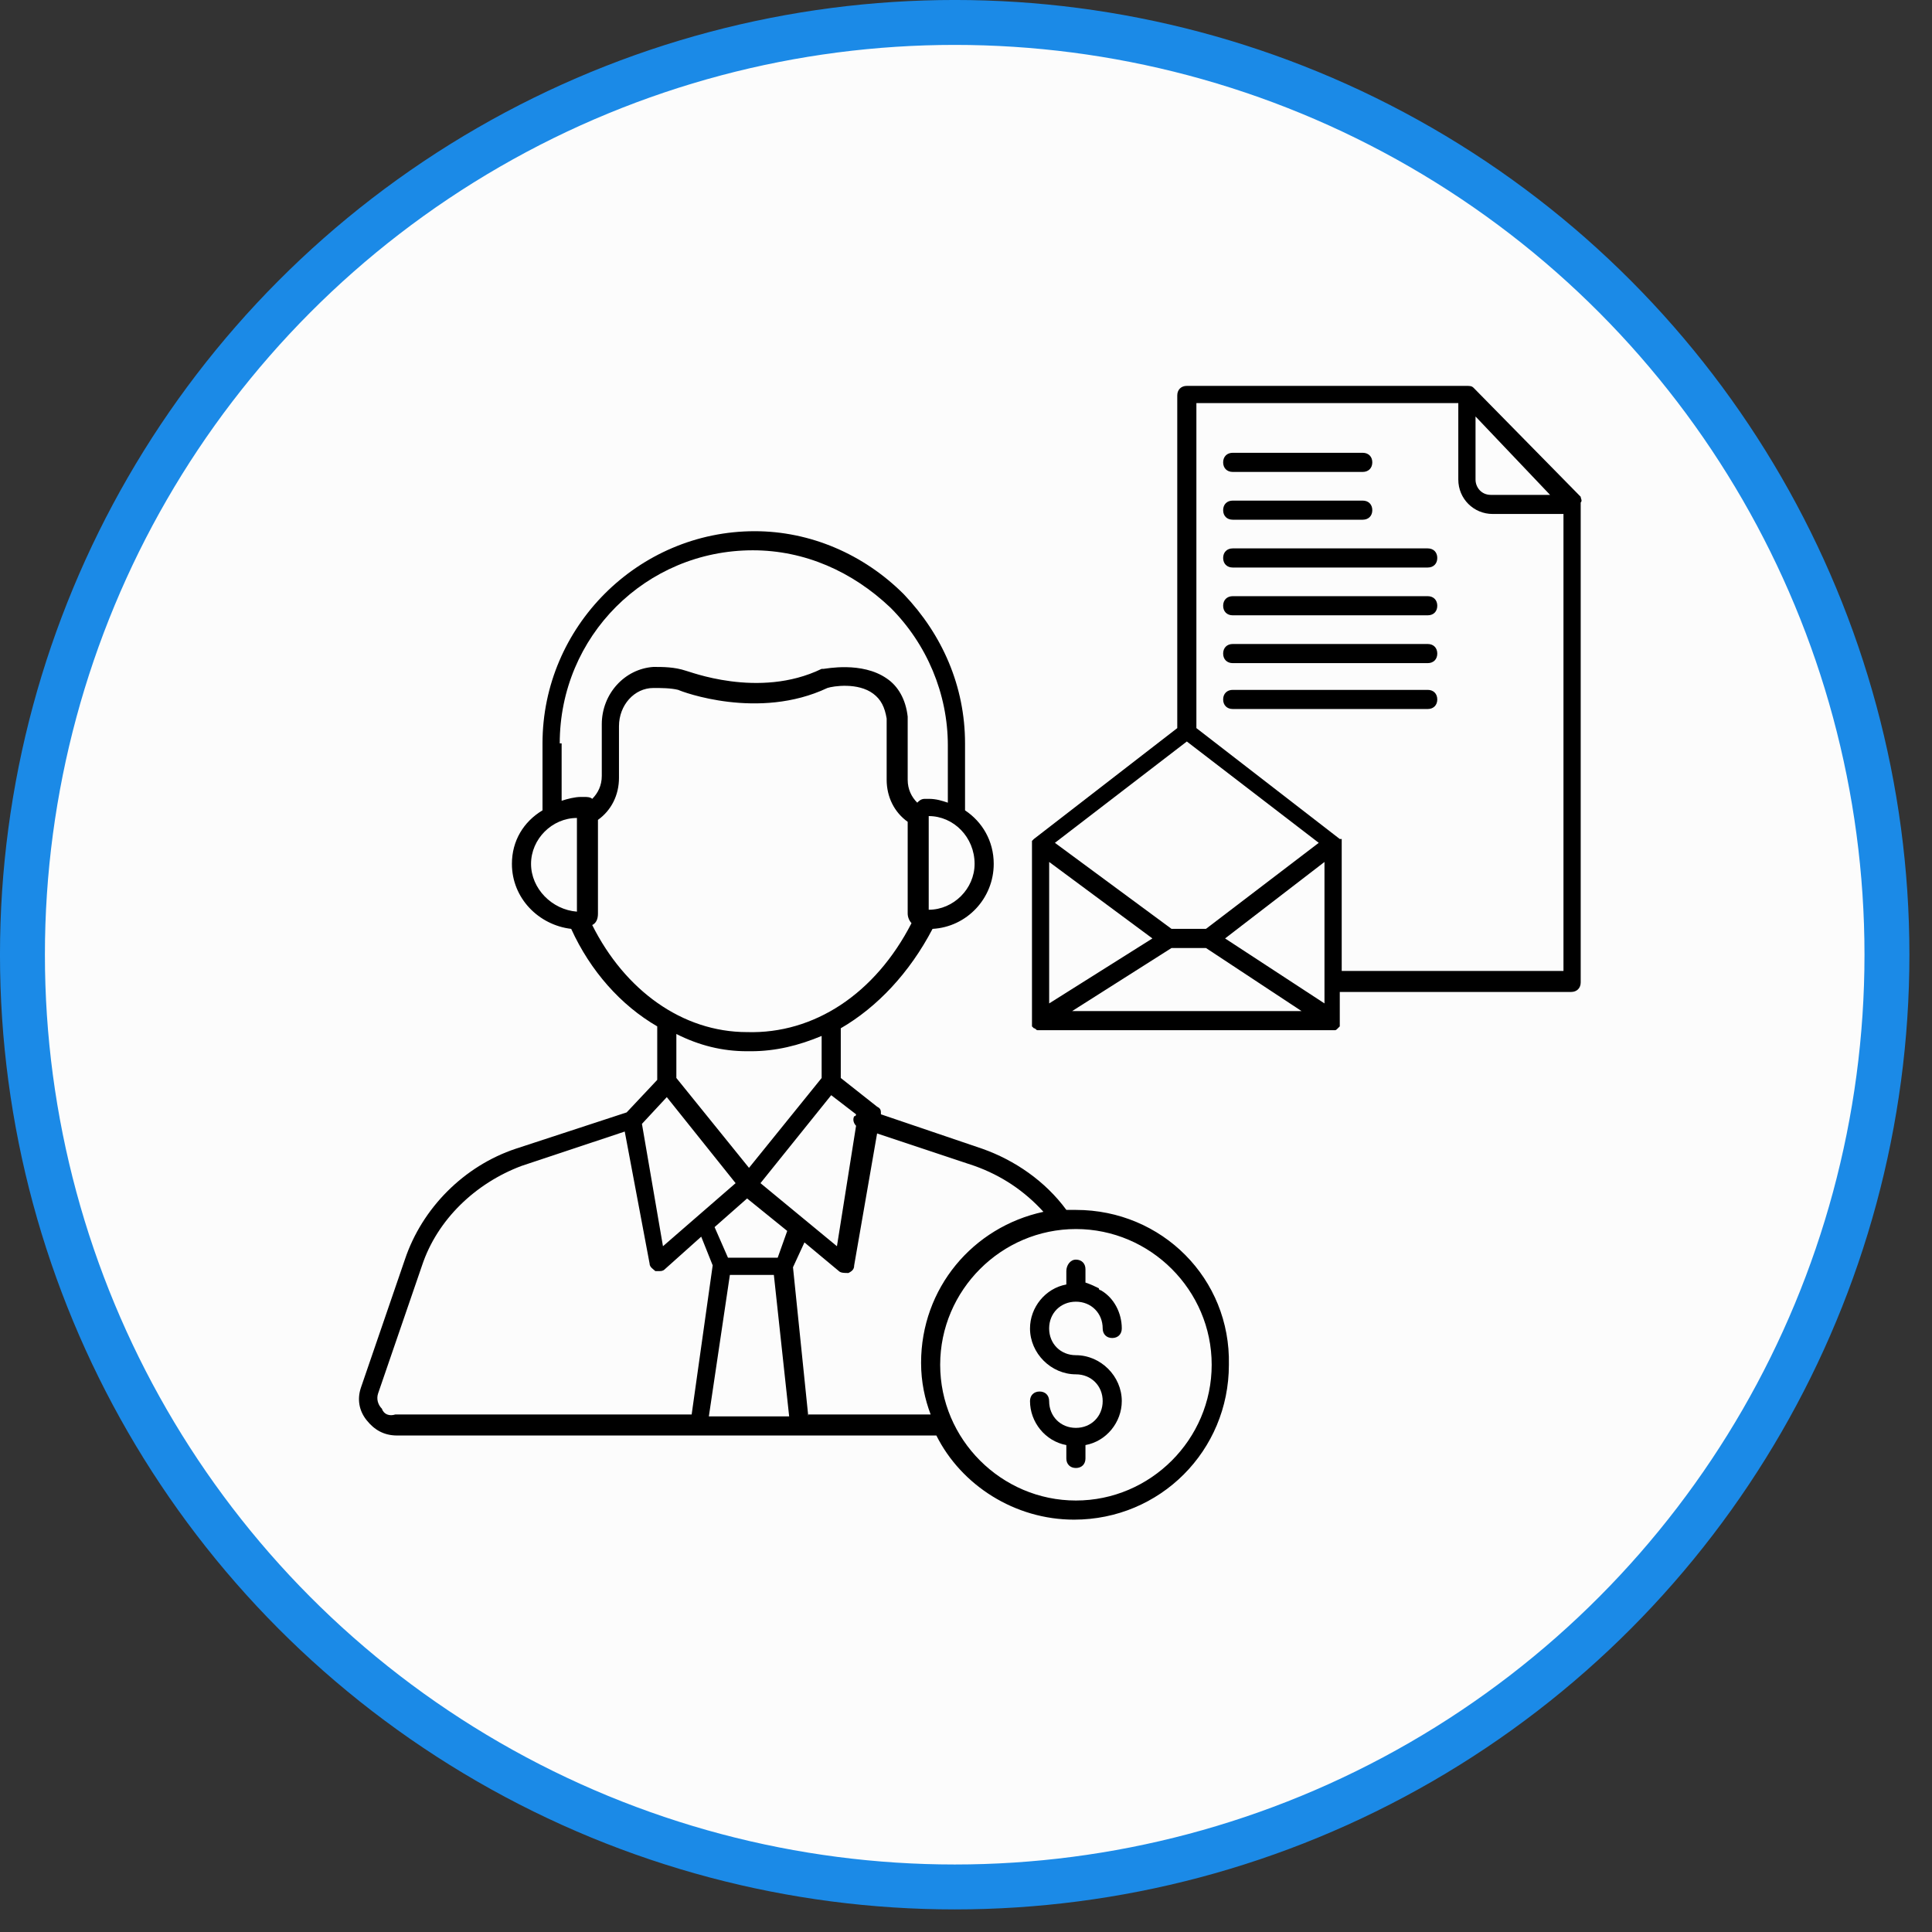
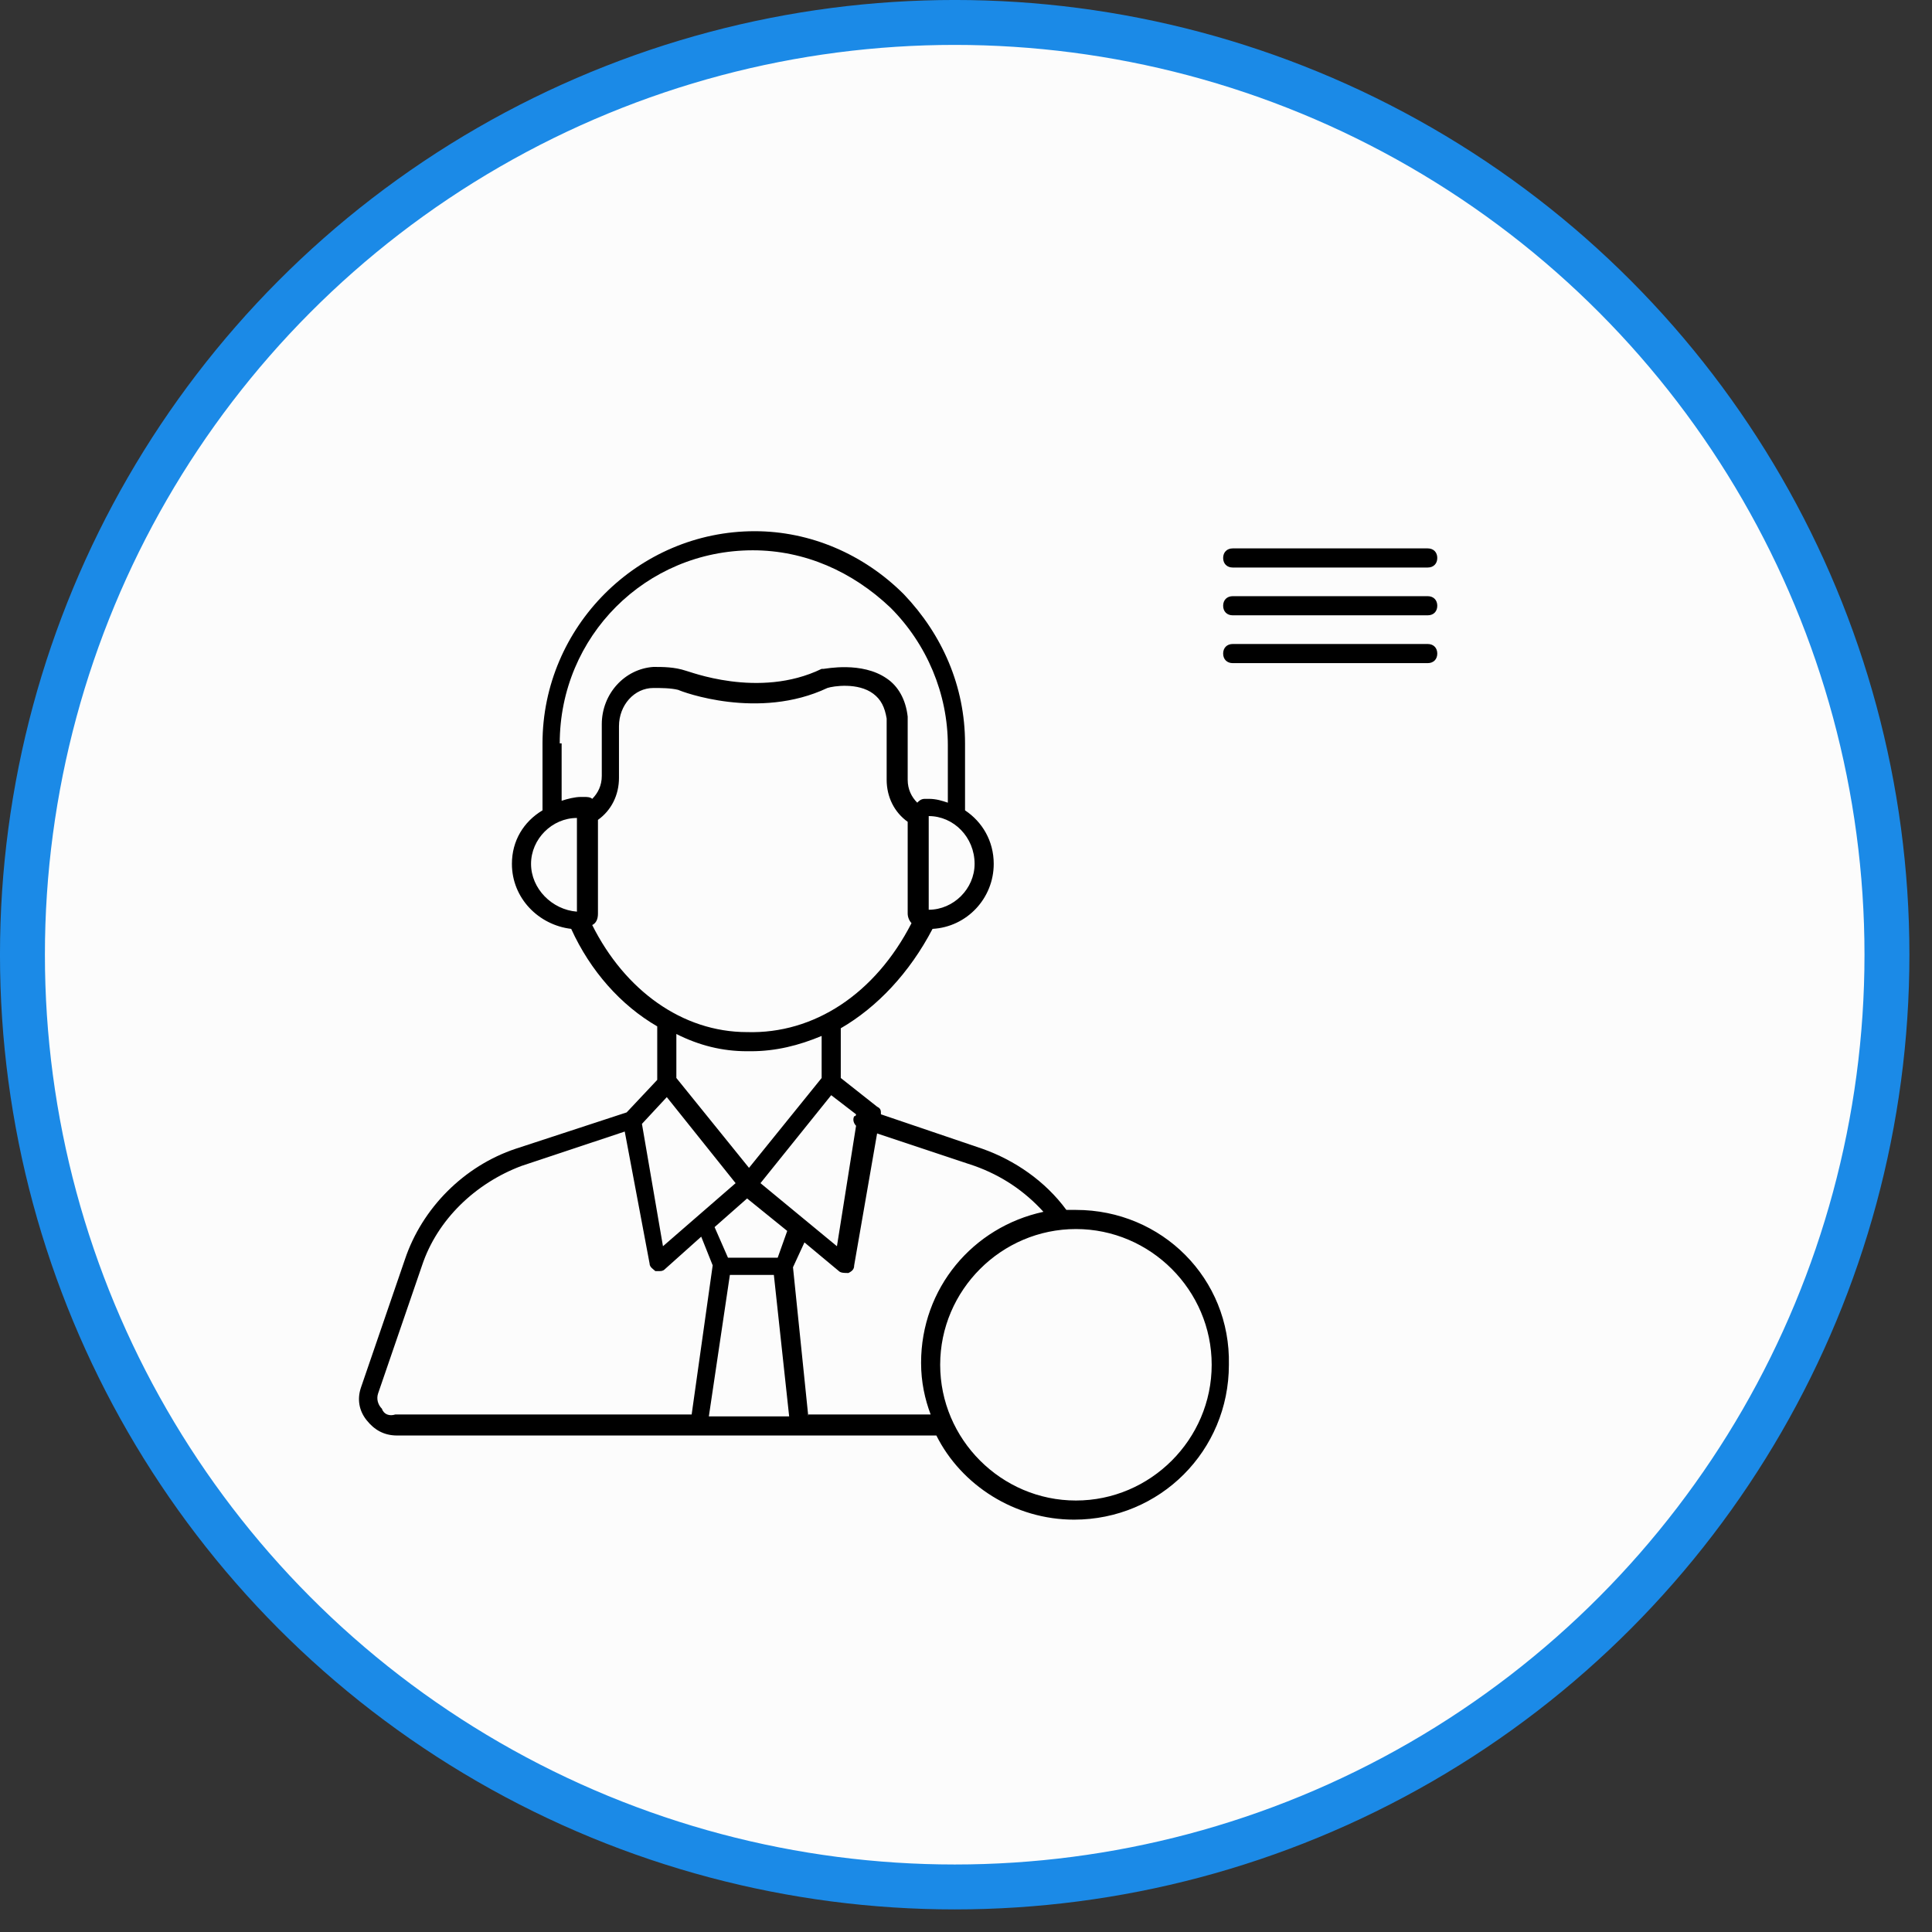
<svg xmlns="http://www.w3.org/2000/svg" width="60" height="60" viewBox="0 0 60 60" fill="none">
  <rect x="0" y="0" width="60" height="60" fill="#333333" stroke="none" />
  <circle cx="29.649" cy="29.649" r="28.952" fill="#FCFCFC" stroke="#1B8AE7" stroke-width="1.395" />
  <g clip-path="url(#clip0_827_284)">
    <path d="M33.414 37.575C33.295 37.575 33.177 37.575 33.117 37.575C32.464 36.684 31.514 36.031 30.505 35.675L27.358 34.606C27.358 34.487 27.358 34.428 27.239 34.369L26.111 33.478V31.934C27.239 31.281 28.248 30.212 28.961 28.847C30.03 28.787 30.861 27.897 30.861 26.828C30.861 26.116 30.505 25.522 29.97 25.166V23.087C29.97 21.306 29.258 19.703 28.07 18.456C26.823 17.209 25.161 16.497 23.439 16.497C19.817 16.497 16.848 19.465 16.848 23.087V25.166C16.255 25.522 15.898 26.116 15.898 26.828C15.898 27.897 16.73 28.728 17.739 28.847C18.333 30.153 19.283 31.222 20.411 31.875V33.537L19.461 34.547L16.017 35.675C14.414 36.209 13.108 37.516 12.573 39.119L11.208 43.097C11.089 43.453 11.148 43.809 11.386 44.106C11.623 44.403 11.92 44.581 12.336 44.581H21.717H24.805H29.08C29.852 46.125 31.514 47.194 33.355 47.194C36.027 47.194 38.164 45.056 38.164 42.384C38.223 39.712 36.086 37.575 33.414 37.575ZM22.667 39.594H24.033L24.508 43.987H22.014L22.667 39.594ZM24.152 39.059H22.608L22.192 38.109L23.202 37.219L24.448 38.228L24.152 39.059ZM23.617 36.744L25.814 34.012L26.586 34.606C26.586 34.606 26.586 34.666 26.527 34.666C26.467 34.784 26.527 34.903 26.586 34.962L25.992 38.703L23.617 36.744ZM30.267 26.828C30.267 27.6 29.614 28.253 28.842 28.253V25.344C29.614 25.344 30.267 25.997 30.267 26.828ZM17.383 23.087C17.383 19.762 20.055 17.09 23.38 17.09C24.983 17.09 26.467 17.744 27.655 18.872C28.783 20 29.436 21.544 29.436 23.147V24.928C29.258 24.869 29.08 24.809 28.842 24.809H28.723C28.605 24.809 28.545 24.869 28.486 24.928C28.308 24.75 28.189 24.512 28.189 24.215V22.256C28.13 21.722 27.892 21.306 27.536 21.069C26.764 20.534 25.636 20.772 25.577 20.772H25.517C23.558 21.722 21.361 20.831 21.302 20.831C20.945 20.712 20.589 20.712 20.292 20.712C19.402 20.772 18.689 21.544 18.689 22.494V24.097C18.689 24.394 18.57 24.631 18.392 24.809C18.333 24.75 18.214 24.75 18.155 24.75H18.036C17.858 24.75 17.62 24.809 17.442 24.869V23.087H17.383ZM16.492 26.828C16.492 26.056 17.145 25.403 17.917 25.403V28.312C17.145 28.253 16.492 27.6 16.492 26.828ZM18.392 28.728C18.511 28.669 18.57 28.55 18.57 28.372V25.462C18.986 25.166 19.223 24.691 19.223 24.156V22.553C19.223 21.9 19.698 21.366 20.292 21.366C20.53 21.366 20.827 21.366 21.064 21.425C21.183 21.484 23.558 22.375 25.695 21.366C25.873 21.306 26.645 21.187 27.12 21.544C27.358 21.722 27.477 21.959 27.536 22.316V24.215C27.536 24.75 27.773 25.225 28.189 25.522V28.372C28.189 28.491 28.248 28.609 28.308 28.669C27.18 30.866 25.28 32.112 23.202 32.053C21.183 32.053 19.402 30.747 18.392 28.728ZM23.202 32.647H23.32C24.092 32.647 24.805 32.469 25.517 32.172V33.478L23.261 36.269L21.005 33.478V32.112C21.717 32.469 22.43 32.647 23.202 32.647ZM20.708 34.072L22.845 36.744L20.589 38.703L19.936 34.903L20.708 34.072ZM11.861 43.75C11.742 43.631 11.683 43.453 11.742 43.275L13.108 39.297C13.583 37.872 14.77 36.744 16.195 36.209L19.402 35.141L20.173 39.237C20.173 39.356 20.292 39.416 20.352 39.475H20.47C20.53 39.475 20.589 39.475 20.648 39.416L21.777 38.406L22.133 39.297L21.48 43.928H12.277C12.098 43.987 11.92 43.928 11.861 43.75ZM25.102 43.987L24.627 39.356L24.983 38.584L26.052 39.475C26.111 39.534 26.23 39.534 26.348 39.534C26.467 39.475 26.527 39.416 26.527 39.297L27.239 35.2L30.267 36.209C31.098 36.506 31.811 36.981 32.405 37.634C30.208 38.109 28.605 40.009 28.605 42.325C28.605 42.919 28.723 43.453 28.902 43.928H25.102V43.987ZM33.414 46.6C31.098 46.6 29.198 44.7 29.198 42.384C29.198 40.069 31.098 38.169 33.414 38.169C35.73 38.169 37.63 40.069 37.63 42.384C37.63 44.7 35.73 46.6 33.414 46.6Z" fill="black" />
-     <path d="M33.413 40.425C33.888 40.425 34.245 40.781 34.245 41.256C34.245 41.434 34.363 41.553 34.541 41.553C34.719 41.553 34.838 41.434 34.838 41.256C34.838 40.781 34.601 40.306 34.185 40.069C34.185 40.069 34.126 40.069 34.126 40.009C34.007 39.95 33.888 39.891 33.71 39.831V39.416C33.71 39.237 33.591 39.119 33.413 39.119C33.235 39.119 33.116 39.297 33.116 39.475V39.891C32.463 40.009 31.988 40.603 31.988 41.256C31.988 42.028 32.641 42.681 33.413 42.681C33.888 42.681 34.245 43.037 34.245 43.512C34.245 43.987 33.888 44.344 33.413 44.344C32.938 44.344 32.582 43.987 32.582 43.512C32.582 43.334 32.463 43.215 32.285 43.215C32.107 43.215 31.988 43.334 31.988 43.512C31.988 44.166 32.463 44.759 33.116 44.878V45.294C33.116 45.472 33.235 45.59 33.413 45.59C33.591 45.59 33.71 45.472 33.71 45.294V44.878C34.363 44.759 34.838 44.166 34.838 43.512C34.838 42.74 34.185 42.087 33.413 42.087C32.938 42.087 32.582 41.731 32.582 41.256C32.582 40.781 32.938 40.425 33.413 40.425Z" fill="black" />
-     <path d="M49.09 15.428L45.764 12.044C45.705 11.984 45.646 11.984 45.527 11.984H36.858C36.68 11.984 36.561 12.103 36.561 12.281V22.612L32.108 26.056C32.108 26.056 32.108 26.056 32.049 26.116V26.175V26.234V31.756V31.816V31.875L32.108 31.934C32.168 31.934 32.168 31.994 32.227 31.994H41.43C41.489 31.994 41.489 31.994 41.549 31.934C41.608 31.875 41.608 31.875 41.608 31.875V31.816V31.756V30.806H48.793C48.971 30.806 49.09 30.687 49.09 30.509V15.606C49.149 15.547 49.09 15.487 49.09 15.428ZM45.824 12.934L48.139 15.369H46.299C46.002 15.369 45.824 15.131 45.824 14.894V12.934ZM32.583 26.769L35.789 29.144L32.583 31.162V26.769ZM36.383 29.441H37.452L40.421 31.4H33.296L36.383 29.441ZM38.046 29.144L41.133 26.769V31.162L38.046 29.144ZM37.452 28.847H36.383L32.761 26.175L36.858 23.028L40.955 26.175L37.452 28.847ZM41.668 30.153V26.175V26.116V26.056C41.668 26.056 41.668 26.056 41.608 26.056L37.155 22.612V12.519H45.289V14.894C45.289 15.487 45.764 15.962 46.358 15.962H48.555V30.153H41.668Z" fill="black" />
-     <path d="M38.283 14.656H42.321C42.499 14.656 42.618 14.537 42.618 14.359C42.618 14.181 42.499 14.062 42.321 14.062H38.283C38.105 14.062 37.986 14.181 37.986 14.359C37.986 14.537 38.105 14.656 38.283 14.656Z" fill="black" />
-     <path d="M38.283 16.14H42.321C42.499 16.14 42.618 16.022 42.618 15.844C42.618 15.665 42.499 15.547 42.321 15.547H38.283C38.105 15.547 37.986 15.665 37.986 15.844C37.986 16.022 38.105 16.14 38.283 16.14Z" fill="black" />
    <path d="M44.34 17.031H38.283C38.105 17.031 37.986 17.15 37.986 17.328C37.986 17.506 38.105 17.625 38.283 17.625H44.34C44.518 17.625 44.636 17.506 44.636 17.328C44.636 17.15 44.518 17.031 44.34 17.031Z" fill="black" />
    <path d="M44.34 18.515H38.283C38.105 18.515 37.986 18.634 37.986 18.812C37.986 18.991 38.105 19.109 38.283 19.109H44.34C44.518 19.109 44.636 18.991 44.636 18.812C44.636 18.634 44.518 18.515 44.34 18.515Z" fill="black" />
    <path d="M44.34 20H38.283C38.105 20 37.986 20.119 37.986 20.297C37.986 20.475 38.105 20.594 38.283 20.594H44.34C44.518 20.594 44.636 20.475 44.636 20.297C44.636 20.119 44.518 20 44.34 20Z" fill="black" />
-     <path d="M44.34 21.425H38.283C38.105 21.425 37.986 21.544 37.986 21.722C37.986 21.9 38.105 22.019 38.283 22.019H44.34C44.518 22.019 44.636 21.9 44.636 21.722C44.636 21.544 44.518 21.425 44.34 21.425Z" fill="black" />
  </g>
  <defs>
    <clipPath id="clip0_827_284">
      <rect width="38" height="38" fill="white" transform="translate(11.148 10.559)" />
    </clipPath>
  </defs>
</svg>